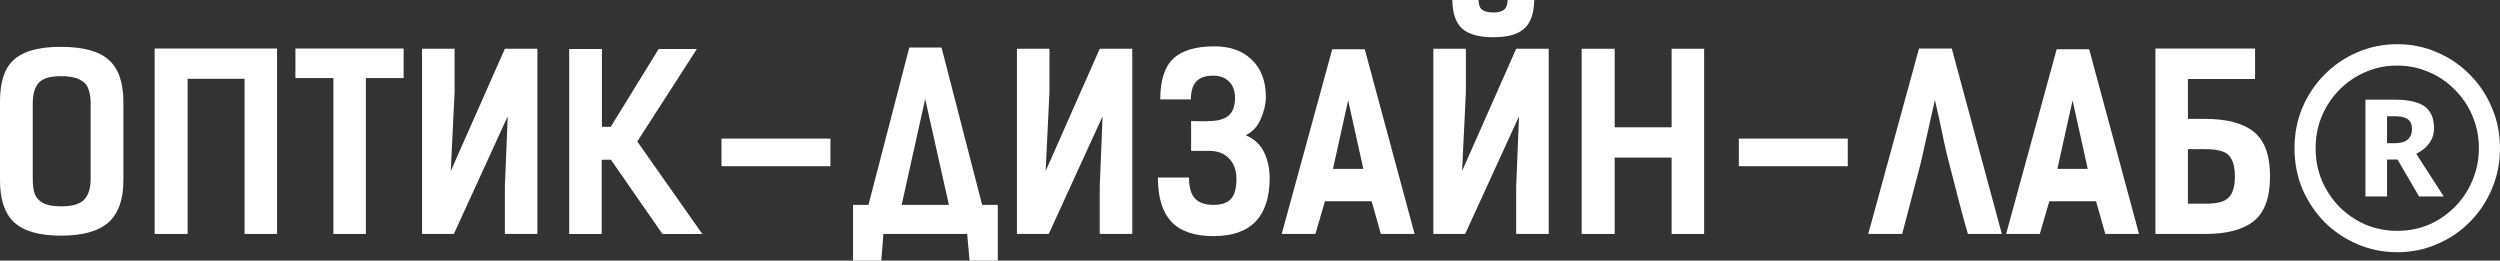
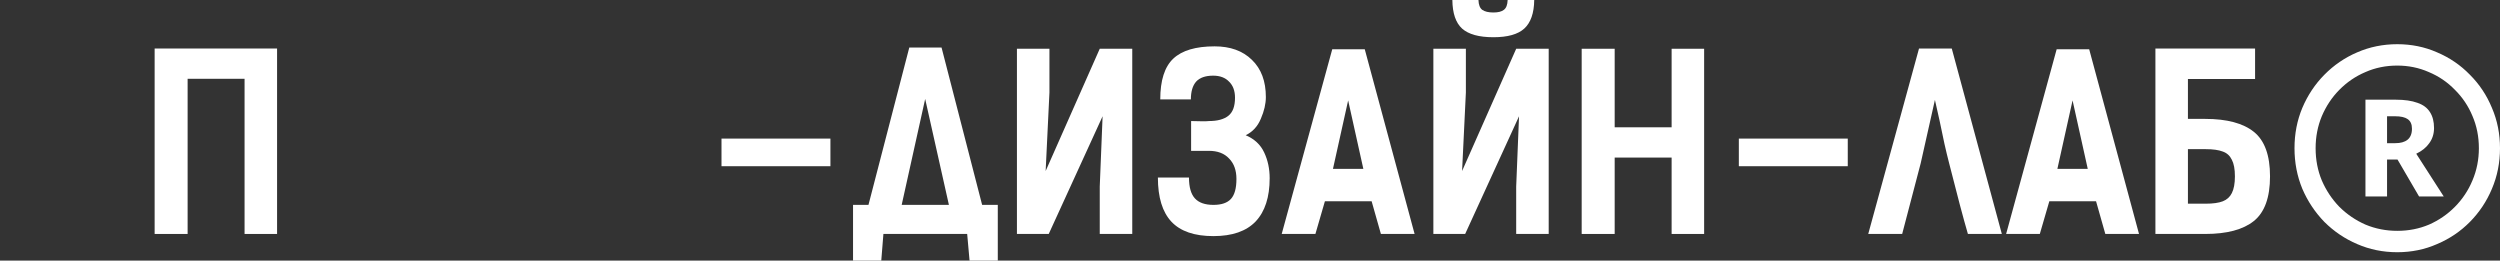
<svg xmlns="http://www.w3.org/2000/svg" width="259" height="27" viewBox="0 0 259 27" fill="none">
  <rect x="0" y="0" width="259" height="27" fill="#333333" stroke="none" />
  <path d="M245.061 20.357V10.328H248.207C249.109 10.328 249.855 10.435 250.445 10.651C251.035 10.85 251.469 11.174 251.748 11.622C252.026 12.053 252.166 12.601 252.166 13.264C252.166 13.861 252.002 14.384 251.674 14.832C251.362 15.28 250.912 15.645 250.322 15.927L253.173 20.357H250.617L248.38 16.524H247.298V20.357H245.061ZM247.298 14.832H248.158C248.699 14.832 249.117 14.716 249.412 14.483C249.723 14.235 249.879 13.853 249.879 13.339C249.879 12.874 249.732 12.542 249.437 12.343C249.158 12.144 248.724 12.045 248.134 12.045H247.298V14.832ZM248.355 26.13C246.88 26.13 245.495 25.848 244.2 25.284C242.922 24.736 241.791 23.973 240.808 22.994C239.841 21.999 239.078 20.854 238.521 19.56C237.98 18.25 237.71 16.848 237.71 15.354C237.71 13.861 237.98 12.468 238.521 11.174C239.078 9.863 239.841 8.718 240.808 7.74C241.791 6.744 242.922 5.973 244.2 5.425C245.495 4.861 246.88 4.579 248.355 4.579C249.83 4.579 251.207 4.861 252.485 5.425C253.78 5.973 254.911 6.744 255.878 7.74C256.861 8.718 257.623 9.863 258.164 11.174C258.721 12.468 259 13.861 259 15.354C259 16.848 258.721 18.25 258.164 19.56C257.623 20.854 256.861 21.999 255.878 22.994C254.911 23.973 253.78 24.736 252.485 25.284C251.207 25.848 249.83 26.13 248.355 26.13ZM248.355 23.915C249.535 23.915 250.633 23.699 251.649 23.268C252.665 22.82 253.559 22.206 254.329 21.427C255.116 20.63 255.722 19.718 256.148 18.689C256.591 17.644 256.812 16.532 256.812 15.354C256.812 14.16 256.591 13.048 256.148 12.02C255.722 10.991 255.116 10.087 254.329 9.307C253.559 8.511 252.657 7.897 251.625 7.466C250.609 7.018 249.519 6.794 248.355 6.794C247.175 6.794 246.077 7.018 245.061 7.466C244.044 7.897 243.143 8.511 242.356 9.307C241.586 10.087 240.98 10.999 240.537 12.045C240.111 13.073 239.898 14.177 239.898 15.354C239.898 16.549 240.111 17.66 240.537 18.689C240.98 19.718 241.586 20.63 242.356 21.427C243.143 22.206 244.044 22.82 245.061 23.268C246.093 23.699 247.191 23.915 248.355 23.915Z" fill="white" />
  <path d="M226.669 8.187V12.318H228.464C230.709 12.318 232.389 12.766 233.503 13.662C234.618 14.557 235.175 16.092 235.175 18.265C235.175 20.455 234.618 21.998 233.503 22.894C232.389 23.79 230.709 24.238 228.464 24.238H223.301V5.026H233.626V8.187H226.669ZM231.537 18.265C231.537 17.519 231.43 16.947 231.217 16.548C231.02 16.134 230.709 15.851 230.283 15.702C229.857 15.536 229.267 15.453 228.513 15.453H226.669V21.102H228.513C229.267 21.102 229.857 21.019 230.283 20.854C230.709 20.688 231.02 20.406 231.217 20.007C231.43 19.593 231.537 19.012 231.537 18.265Z" fill="white" />
  <path d="M218.111 24.238L217.152 20.854H212.309L211.325 24.238H207.834L213.071 5.102H216.439L221.602 24.238H218.111ZM214.718 10.402L213.145 17.494H216.291L214.718 10.402Z" fill="white" />
  <path d="M203.875 24.238C203.4 22.612 202.752 20.173 201.933 16.922C201.605 15.661 201.277 14.201 200.949 12.542L200.458 10.352L198.983 16.922L197.065 24.238H193.549L198.81 5.026H202.203L207.39 24.238H203.875Z" fill="white" />
  <path d="M180.144 17.22V14.358H191.428V17.22H180.144Z" fill="white" />
  <path d="M173.18 24.238V16.324H167.28V24.238H163.862V5.051H167.28V13.188H173.18V5.051H176.548V24.238H173.18Z" fill="white" />
  <path d="M154.717 3.857C153.226 3.857 152.144 3.559 151.472 2.961C150.816 2.364 150.48 1.377 150.464 0H153.168C153.185 0.498 153.316 0.838 153.562 1.02C153.824 1.203 154.209 1.294 154.717 1.294C155.209 1.294 155.569 1.203 155.799 1.02C156.045 0.838 156.176 0.498 156.192 0H158.946C158.929 1.36 158.585 2.348 157.913 2.961C157.257 3.559 156.192 3.857 154.717 3.857ZM151.865 5.052V9.581L151.472 17.718L157.077 5.052H160.445V24.238H157.077V19.336L157.372 12.045L151.791 24.238H148.497V5.052H151.865Z" fill="white" />
  <path d="M143.061 24.238L142.102 20.854H137.259L136.276 24.238H132.785L138.021 5.102H141.389L146.552 24.238H143.061ZM139.668 10.402L138.095 17.494H141.242L139.668 10.402Z" fill="white" />
  <path d="M125.71 24.461C123.743 24.461 122.293 23.963 121.359 22.968C120.425 21.973 119.957 20.446 119.957 18.389H123.178C123.178 19.385 123.383 20.106 123.793 20.554C124.202 21.002 124.842 21.226 125.71 21.226C126.546 21.226 127.153 21.019 127.529 20.604C127.906 20.189 128.095 19.501 128.095 18.538C128.095 17.643 127.841 16.938 127.333 16.423C126.841 15.892 126.145 15.627 125.243 15.627H123.399V12.541L124.629 12.566C124.907 12.566 125.112 12.558 125.243 12.541C126.128 12.541 126.8 12.359 127.259 11.994C127.718 11.629 127.947 11.007 127.947 10.127C127.947 9.414 127.743 8.858 127.333 8.46C126.939 8.045 126.39 7.838 125.686 7.838C124.883 7.838 124.293 8.045 123.916 8.46C123.555 8.875 123.375 9.489 123.375 10.301H120.203C120.203 8.327 120.654 6.917 121.555 6.071C122.457 5.225 123.883 4.802 125.833 4.802C127.456 4.802 128.742 5.266 129.693 6.195C130.66 7.124 131.143 8.41 131.143 10.053C131.143 10.749 130.971 11.496 130.627 12.292C130.299 13.089 129.775 13.661 129.054 14.009C129.955 14.391 130.594 14.988 130.971 15.801C131.348 16.598 131.537 17.485 131.537 18.464C131.537 20.422 131.053 21.915 130.086 22.943C129.119 23.955 127.661 24.461 125.71 24.461Z" fill="white" />
  <path d="M108.722 5.051V9.58L108.329 17.718L113.934 5.051H117.302V24.238H113.934V19.335L114.229 12.044L108.649 24.238H105.354V5.051H108.722Z" fill="white" />
  <path d="M91.3 27H88.375V21.227H89.973L94.201 4.927H97.545L101.749 21.227H103.371V27H100.446L100.2 24.238H91.521L91.3 27ZM98.307 21.227L95.848 10.252L93.414 21.227H98.307Z" fill="white" />
  <path d="M74.748 17.22V14.358H86.032V17.22H74.748Z" fill="white" />
-   <path d="M63.294 16.549H62.336V24.239H58.968V5.077H62.36V13.14H63.27L68.236 5.077H72.194L66.023 14.658L72.76 24.239H68.629L63.294 16.549Z" fill="white" />
-   <path d="M47.093 5.051V9.58L46.7 17.718L52.305 5.051H55.673V24.238H52.305V19.335L52.6 12.044L47.02 24.238H43.725V5.051H47.093Z" fill="white" />
-   <path d="M37.907 8.087V24.238H34.539V8.087H30.605V5.026H41.816V8.087H37.907Z" fill="white" />
  <path d="M25.337 24.238V8.162H19.437V24.238H16.02V5.026H28.705V24.238H25.337Z" fill="white" />
-   <path d="M6.318 24.413C4.089 24.413 2.475 23.956 1.475 23.044C0.492 22.131 0 20.68 0 18.689V10.576C0 9.199 0.205 8.096 0.615 7.266C1.041 6.437 1.713 5.831 2.631 5.45C3.565 5.052 4.794 4.853 6.318 4.853C8.613 4.853 10.26 5.3 11.26 6.196C12.276 7.092 12.784 8.552 12.784 10.576V18.689C12.784 20.663 12.268 22.115 11.235 23.044C10.203 23.956 8.564 24.413 6.318 24.413ZM6.318 21.377C7.482 21.377 8.285 21.144 8.727 20.68C9.17 20.215 9.391 19.494 9.391 18.515V10.75C9.391 10.103 9.309 9.581 9.145 9.183C8.998 8.768 8.695 8.453 8.236 8.237C7.793 8.005 7.154 7.889 6.318 7.889C5.171 7.889 4.392 8.129 3.983 8.61C3.589 9.075 3.393 9.788 3.393 10.75V18.515C3.393 19.178 3.466 19.717 3.614 20.132C3.778 20.53 4.073 20.837 4.499 21.053C4.925 21.269 5.531 21.377 6.318 21.377Z" fill="white" />
</svg>